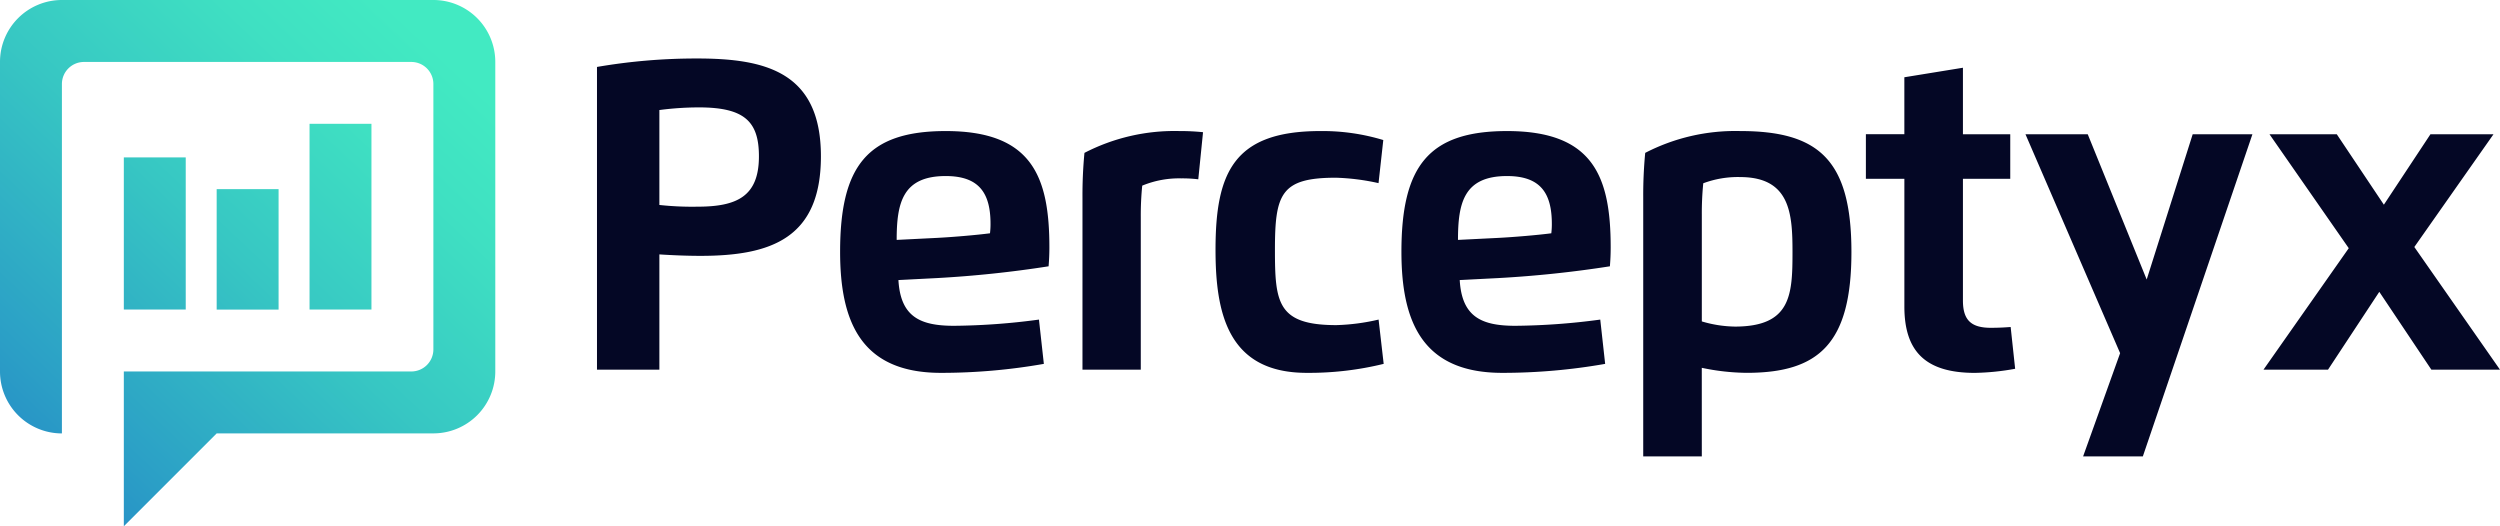
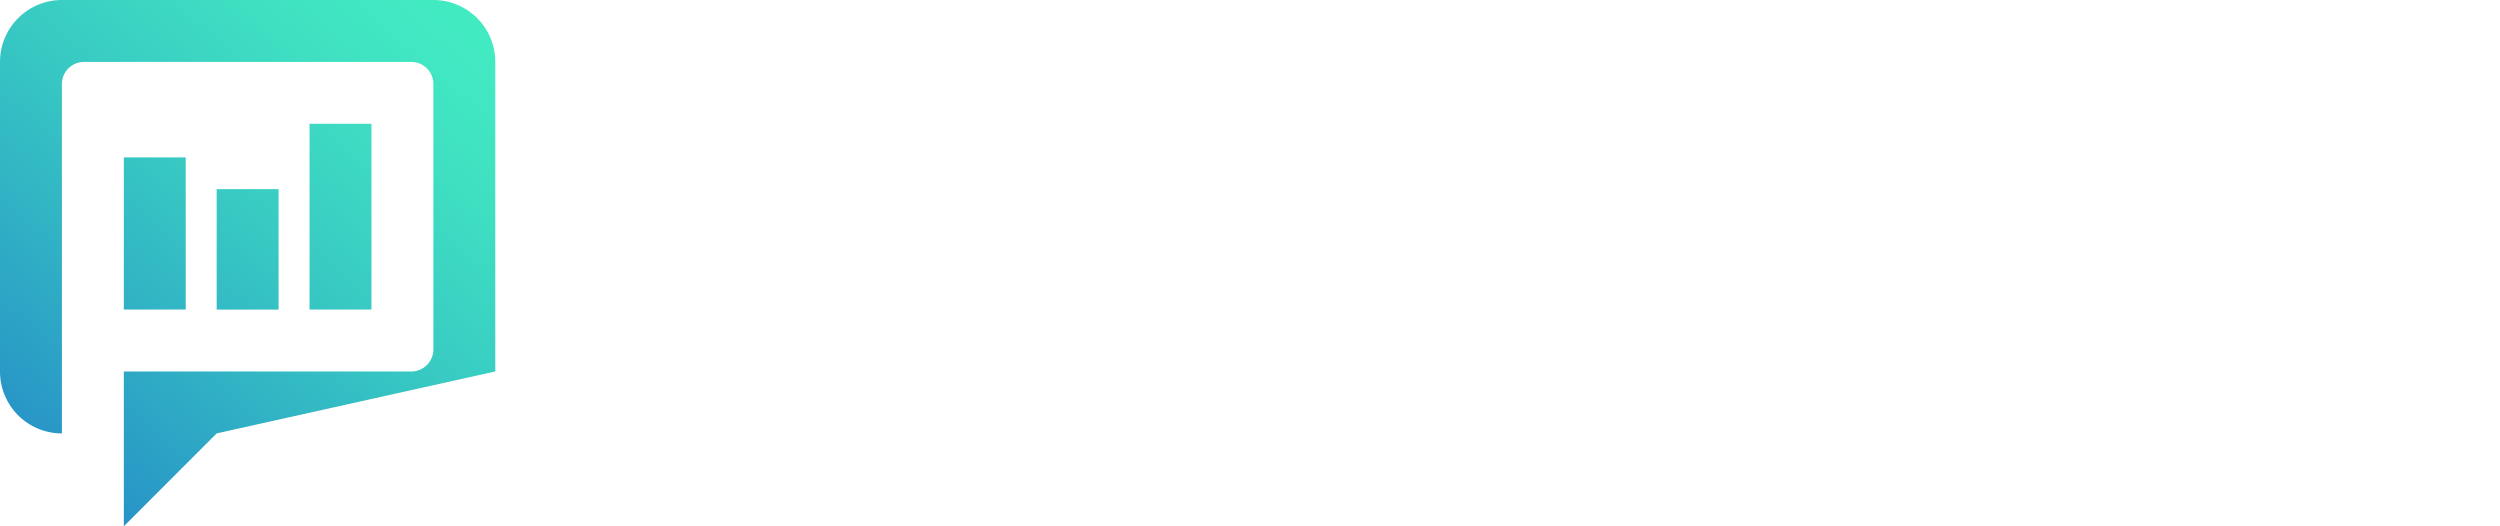
<svg xmlns="http://www.w3.org/2000/svg" viewBox="0 0 217.61 45.807">
  <linearGradient id="a" gradientUnits="objectBoundingBox" x1=".063" x2=".932" y1=".824" y2=".005">
    <stop offset="0" stop-color="#227fc8" />
    <stop offset=".234" stop-color="#2b9fc6" />
    <stop offset=".571" stop-color="#37c7c3" />
    <stop offset=".838" stop-color="#3fe0c2" />
    <stop offset="1" stop-color="#42eac2" />
  </linearGradient>
-   <path d="M1489.846 562.483h5.389v13.247h-5.389zm8.083 24.025-8.083 8.083v-13.473h25.025a1.92 1.92 0 0 0 1.92-1.921v-23.1a1.92 1.92 0 0 0-1.92-1.92h-28.494a1.92 1.92 0 0 0-1.92 1.92v30.414a5.389 5.389 0 0 1-5.389-5.389v-26.949a5.389 5.389 0 0 1 5.389-5.389h32.334a5.389 5.389 0 0 1 5.389 5.389v26.945a5.389 5.389 0 0 1-5.389 5.389zm8.083-26.946h5.389v16.167h-5.389zm-2.695 5.683v10.485h-5.389v-10.486z" fill="url(#a)" fill-rule="evenodd" transform="translate(-1479.068 -548.784)" />
-   <path d="M57.395 32.179h-5.431V5.827a51.025 51.025 0 0 1 8.722-.736c5.972 0 10.77 1.185 10.77 8.515 0 7.123-4.326 8.665-10.483 8.665-1.173 0-2.543-.057-3.578-.127zm0-14.338a26.45 26.45 0 0 0 3.314.149c3.429 0 5.351-.886 5.351-4.384 0-3.05-1.277-4.258-5.236-4.258a26.655 26.655 0 0 0-3.429.23zm15.732 4.084c0-7.433 2.336-10.517 9.195-10.517 7.479 0 9.021 3.924 9.021 10.126 0 .541-.023 1.093-.069 1.646a97.449 97.449 0 0 1-9.7 1.024l-3.372.173c.184 3.2 1.887 3.982 4.845 3.982a58.4 58.4 0 0 0 7.388-.541l.426 3.855a51.63 51.63 0 0 1-8.964.782c-6.952-.001-8.77-4.454-8.77-10.53zm8.446-1.219c1.335-.069 3.406-.242 4.6-.4a6.553 6.553 0 0 0 .046-.817c0-2.692-1-4.165-3.9-4.165-3.763 0-4.269 2.348-4.269 5.558zm12.65 11.472V17.196a38.761 38.761 0 0 1 .172-3.889 17.065 17.065 0 0 1 8.239-1.9 19.664 19.664 0 0 1 2.083.1l-.414 4.1a11.56 11.56 0 0 0-1.473-.081 8.4 8.4 0 0 0-3.406.633 26.272 26.272 0 0 0-.126 2.75v13.268zm26.218-.506a27.225 27.225 0 0 1-6.709.782c-6.87 0-7.928-5.225-7.928-10.713 0-6.709 1.576-10.333 9.114-10.333a18.2 18.2 0 0 1 5.489.782l-.414 3.751a19.469 19.469 0 0 0-3.717-.472c-4.787 0-5.3 1.416-5.3 6.272 0 4.591.208 6.559 5.351 6.559a18.256 18.256 0 0 0 3.671-.483zm1.545-9.747c0-7.433 2.336-10.517 9.194-10.517 7.48 0 9.021 3.924 9.021 10.126 0 .541-.023 1.093-.069 1.646a97.465 97.465 0 0 1-9.7 1.024l-3.372.173c.184 3.2 1.888 3.982 4.845 3.982a58.4 58.4 0 0 0 7.388-.541l.426 3.855a51.633 51.633 0 0 1-8.964.782c-6.951-.001-8.769-4.454-8.769-10.53zm8.446-1.219c1.335-.069 3.406-.242 4.6-.4a6.507 6.507 0 0 0 .046-.817c0-2.692-1-4.165-3.9-4.165-3.763 0-4.269 2.348-4.269 5.558zm17.701 19.021h-5.1V17.196a38.867 38.867 0 0 1 .173-3.889 17.08 17.08 0 0 1 8.25-1.9c6.824 0 9.7 2.474 9.7 10.529 0 7.94-2.808 10.517-9.114 10.517a19.6 19.6 0 0 1-3.912-.437zm2.877-11.3c4.891 0 5.017-2.761 5.017-6.49 0-3.348-.2-6.525-4.568-6.525a8.574 8.574 0 0 0-3.2.541 26.275 26.275 0 0 0-.126 2.75v9.274a10.5 10.5 0 0 0 2.88.45zm19.852-22.531v5.788h4.119v3.878h-4.119v10.6c0 1.7.713 2.371 2.428 2.371.576 0 1.139-.023 1.726-.07l.391 3.637a21.33 21.33 0 0 1-3.51.357c-4.315 0-6.133-1.887-6.133-5.776V15.562h-3.35v-3.878h3.348V6.725zm19.999 5.788h5.2l-9.539 28.043h-5.2l3.222-8.987-8.239-19.056h5.42l5.132 12.646zm20.696 0h5.489l-6.893 9.816 7.457 10.679h-5.972l-4.534-6.778-4.465 6.778h-5.616l7.423-10.575-6.9-9.919h5.857l4.1 6.133z" fill="#040725" />
+   <path d="M1489.846 562.483h5.389v13.247h-5.389zm8.083 24.025-8.083 8.083v-13.473h25.025a1.92 1.92 0 0 0 1.92-1.921v-23.1a1.92 1.92 0 0 0-1.92-1.92h-28.494a1.92 1.92 0 0 0-1.92 1.92v30.414a5.389 5.389 0 0 1-5.389-5.389v-26.949a5.389 5.389 0 0 1 5.389-5.389h32.334a5.389 5.389 0 0 1 5.389 5.389v26.945zm8.083-26.946h5.389v16.167h-5.389zm-2.695 5.683v10.485h-5.389v-10.486z" fill="url(#a)" fill-rule="evenodd" transform="translate(-1479.068 -548.784)" />
</svg>